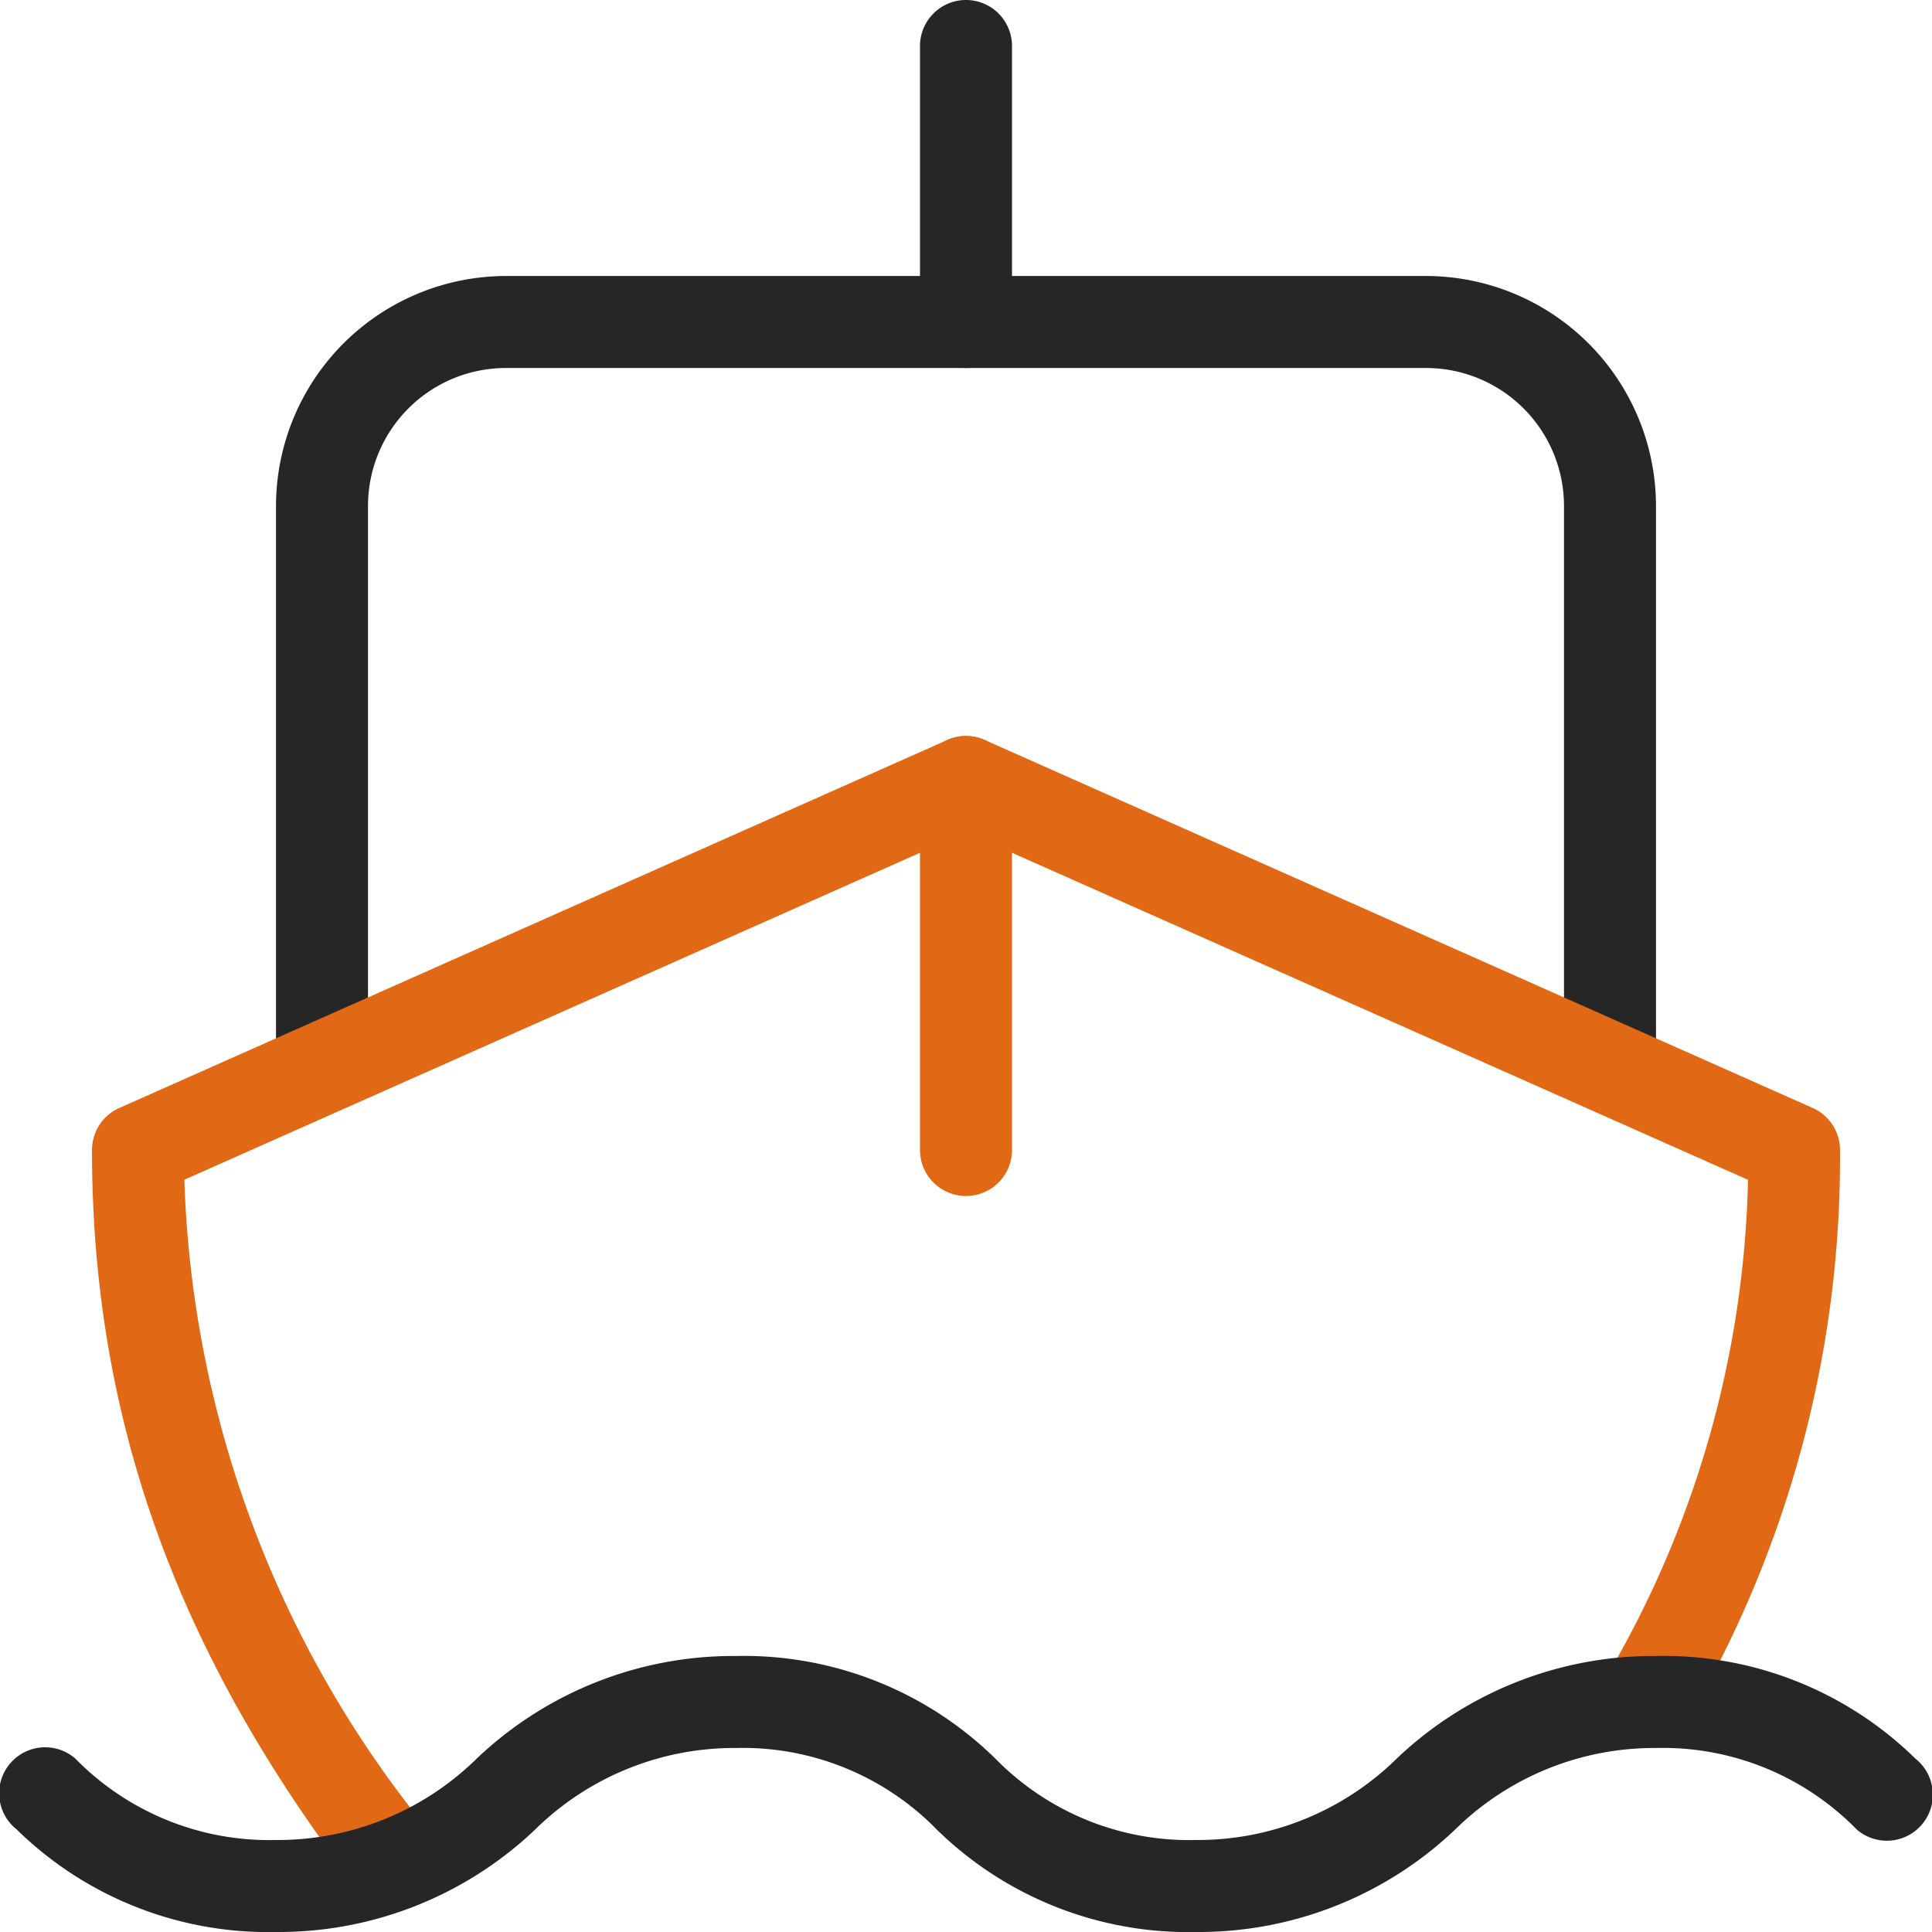
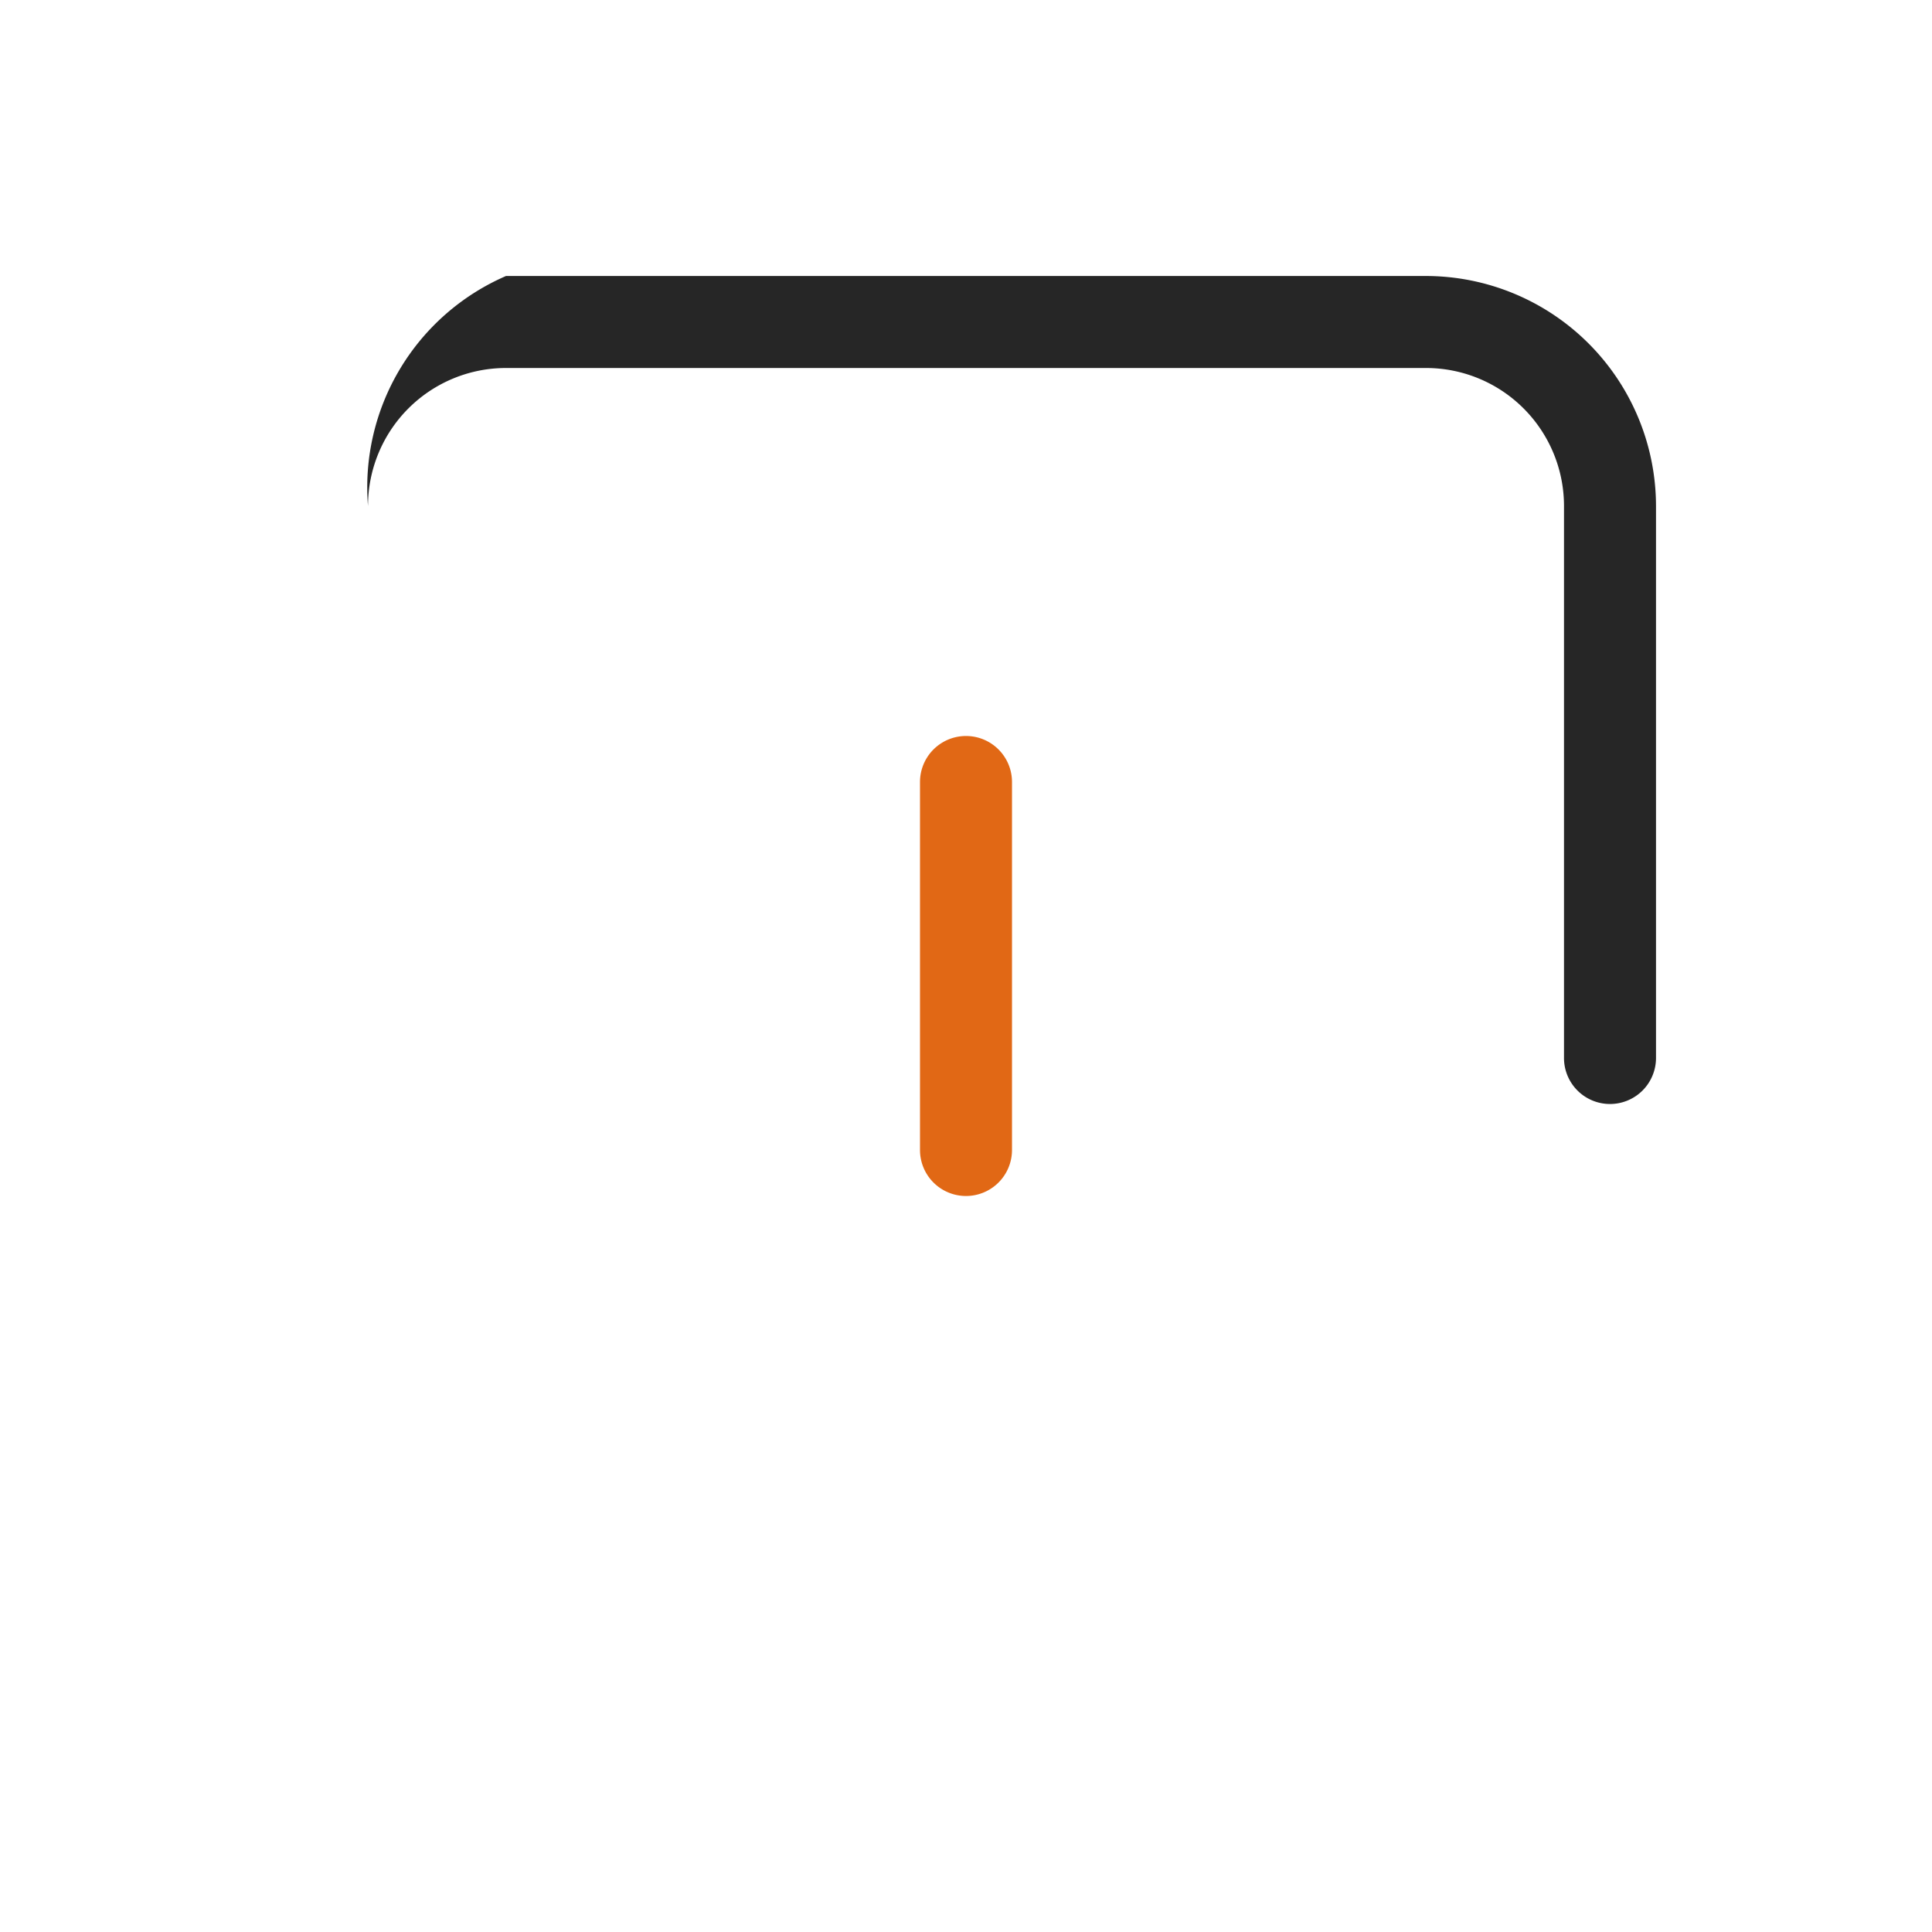
<svg xmlns="http://www.w3.org/2000/svg" width="42" height="42" viewBox="0 0 42 42">
  <g transform="translate(-1 -1)">
-     <path d="M33,22a1,1,0,0,1-1-1V9a3,3,0,0,0-3-3H9A3,3,0,0,0,6,9V21a1,1,0,0,1-2,0V9A5.006,5.006,0,0,1,9,4H29a5.006,5.006,0,0,1,5,5V21A1,1,0,0,1,33,22Z" transform="translate(3 3)" fill="#262626" />
-     <path d="M8.621,34.52a1,1,0,0,1-.792-.389C3.852,28.985,2,23.859,2,18a1,1,0,0,1,.594-.914l18-8a1,1,0,0,1,.812,0l18,8a1,1,0,0,1,.594.906A24.2,24.2,0,0,1,36.62,30.51,1,1,0,0,1,34.9,29.49,22.2,22.2,0,0,0,38,18.648L21,11.094,4.008,18.646a23.536,23.536,0,0,0,5.4,14.262,1,1,0,0,1-.791,1.611Z" transform="translate(1 8)" fill="#e16815" />
+     <path d="M33,22a1,1,0,0,1-1-1V9a3,3,0,0,0-3-3H9A3,3,0,0,0,6,9V21V9A5.006,5.006,0,0,1,9,4H29a5.006,5.006,0,0,1,5,5V21A1,1,0,0,1,33,22Z" transform="translate(3 3)" fill="#262626" />
    <path d="M12,19a1,1,0,0,1-1-1V10a1,1,0,0,1,2,0v8A1,1,0,0,1,12,19Z" transform="translate(10 8)" fill="#e16815" />
-     <path d="M27,25a7.806,7.806,0,0,1-5.64-2.232A5.893,5.893,0,0,0,17,21a6.17,6.17,0,0,0-4.375,1.781A8.092,8.092,0,0,1,7,25a7.806,7.806,0,0,1-5.64-2.232,1,1,0,1,1,1.28-1.536A5.893,5.893,0,0,0,7,23a6.17,6.17,0,0,0,4.375-1.781A8.092,8.092,0,0,1,17,19a7.806,7.806,0,0,1,5.64,2.232A5.893,5.893,0,0,0,27,23a6.17,6.17,0,0,0,4.375-1.781A8.092,8.092,0,0,1,37,19a7.806,7.806,0,0,1,5.64,2.232,1,1,0,1,1-1.28,1.536A5.893,5.893,0,0,0,37,21a6.17,6.17,0,0,0-4.375,1.781A8.092,8.092,0,0,1,27,25Z" transform="translate(0 18)" fill="#262626" />
-     <path d="M12,9a1,1,0,0,1-1-1V2a1,1,0,0,1,2,0V8A1,1,0,0,1,12,9Z" transform="translate(10)" fill="#262626" />
  </g>
</svg>